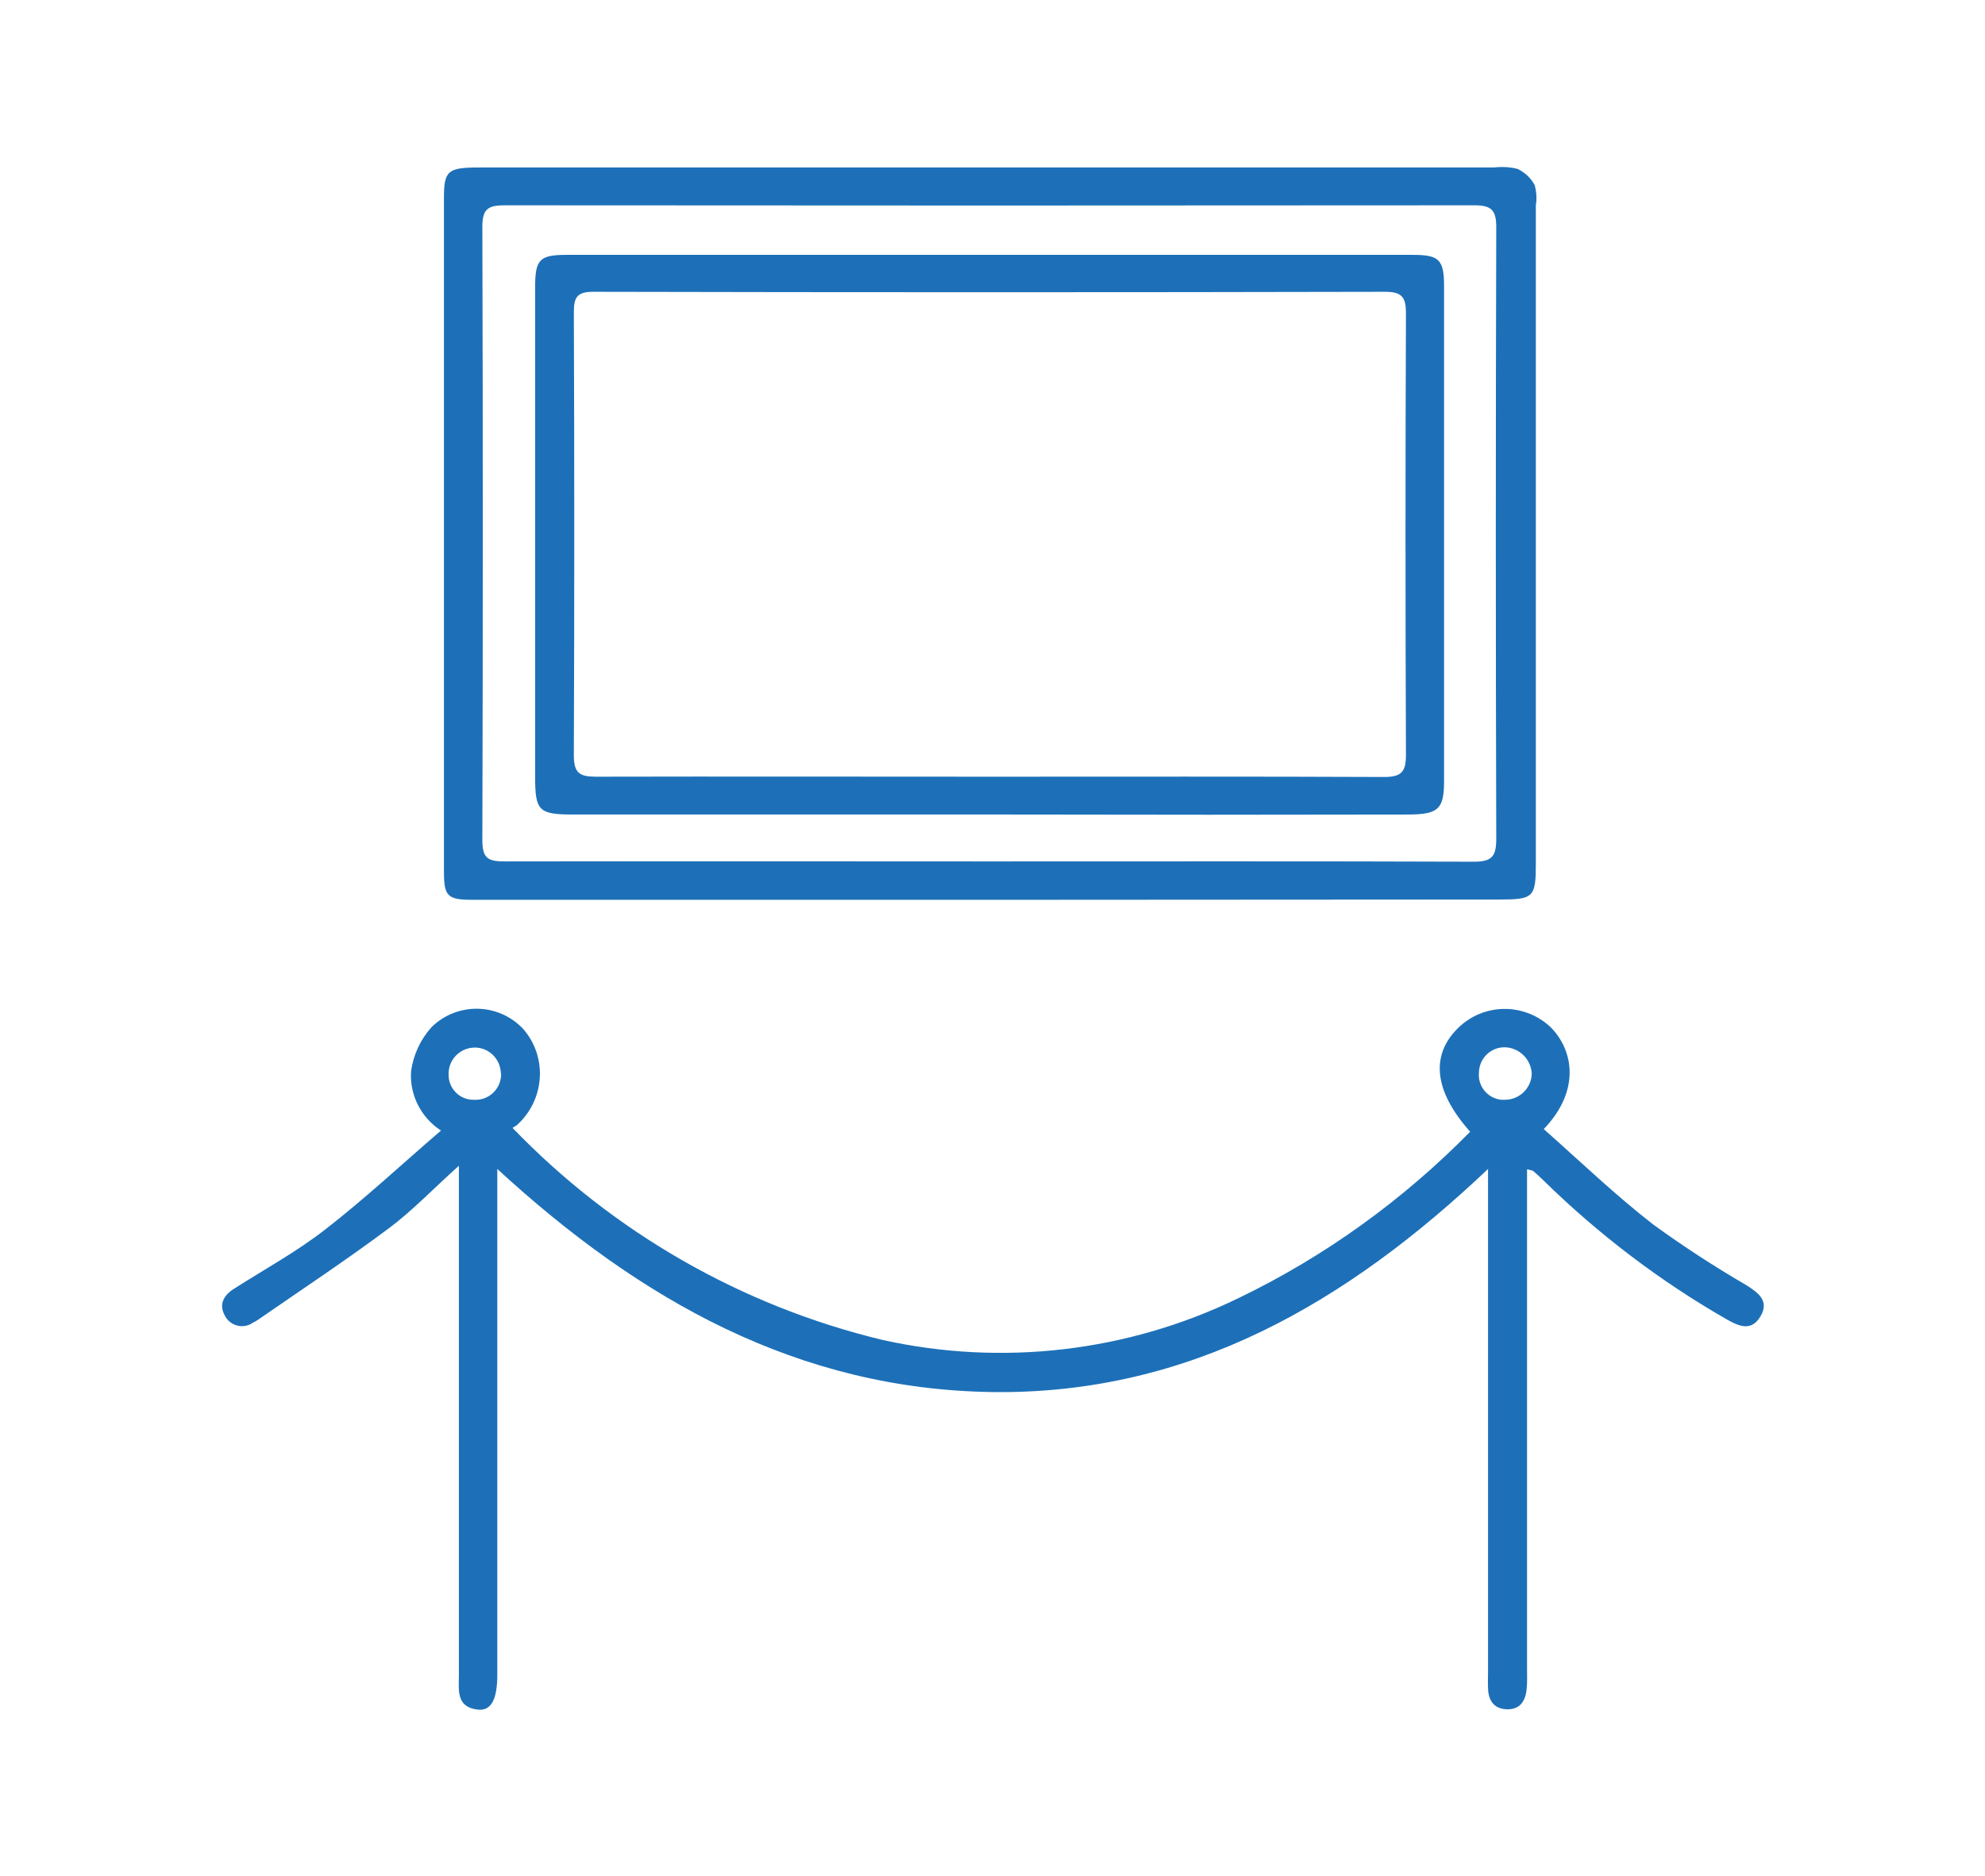
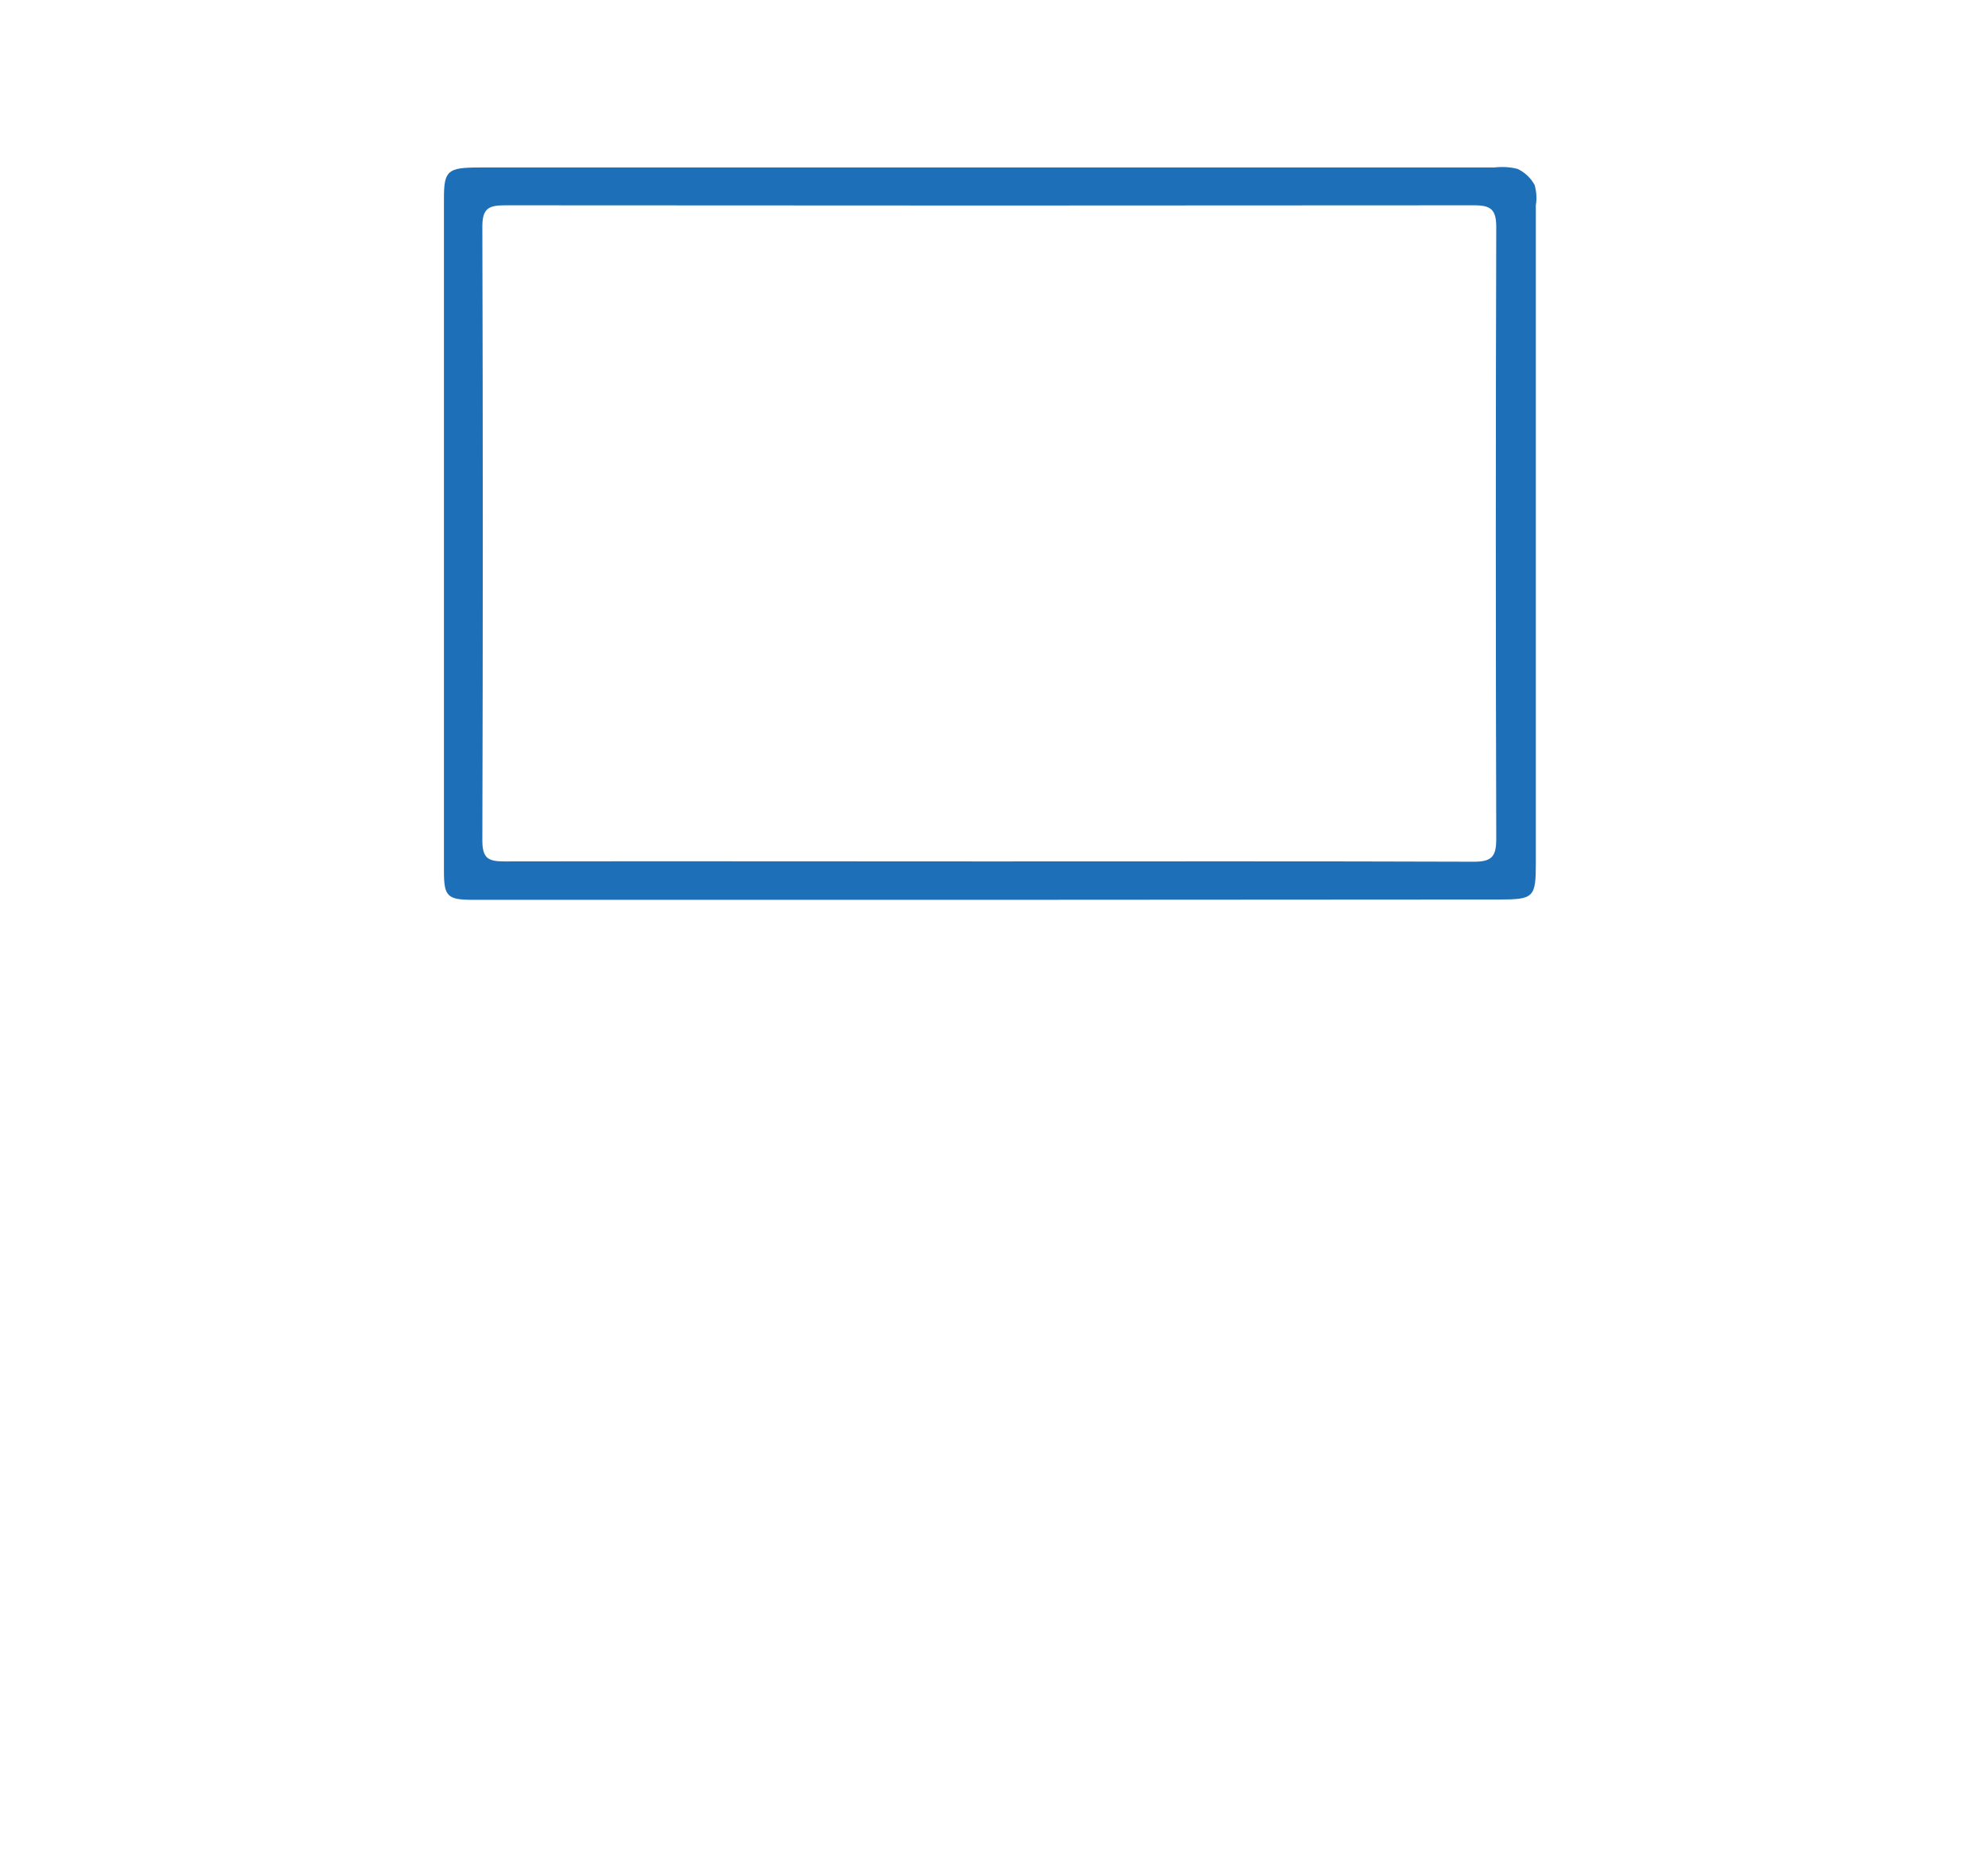
<svg xmlns="http://www.w3.org/2000/svg" version="1.1" id="Layer_1" x="0px" y="0px" viewBox="0 0 67.7 64" style="enable-background:new 0 0 67.7 64;" xml:space="preserve">
  <style type="text/css">
	.st0{fill:#1d70b8;}
</style>
  <g id="Group_1325" transform="translate(-374.619 -219.527)">
-     <path id="Path_1595" class="st0" d="M392.1,258c3.43,3.56,7.8,6.07,12.61,7.23c4.09,0.91,8.37,0.41,12.14-1.42   c2.95-1.42,5.62-3.35,7.91-5.68c-1.23-1.38-1.36-2.6-0.42-3.53c0.87-0.86,2.25-0.88,3.15-0.05c0.8,0.79,1.04,2.18-0.22,3.49   c1.24,1.1,2.44,2.25,3.74,3.26c1.02,0.74,2.08,1.43,3.18,2.07c0.41,0.26,0.78,0.54,0.47,1.06s-0.73,0.34-1.15,0.1   c-2.27-1.3-4.36-2.89-6.23-4.72c-0.12-0.12-0.24-0.23-0.37-0.34c-0.03-0.02-0.07-0.02-0.21-0.06v0.74c0,5.44,0,10.88,0,16.32   c0,0.21,0.01,0.42-0.01,0.63c-0.03,0.42-0.21,0.75-0.69,0.73c-0.44-0.02-0.62-0.31-0.63-0.72c-0.01-0.19,0-0.38,0-0.57   c0-5.44,0-10.88,0-16.32v-0.82c-4.82,4.57-10.18,7.69-16.89,7.61c-6.64-0.09-12.03-3.13-16.9-7.61v0.74c0,5.5,0,11,0,16.51   c0,0.85-0.21,1.25-0.68,1.19c-0.73-0.09-0.63-0.67-0.63-1.17c0-5.5,0-11.01,0-16.51v-0.87c-0.88,0.79-1.59,1.54-2.41,2.15   c-1.45,1.08-2.96,2.08-4.45,3.11c-0.05,0.03-0.11,0.07-0.16,0.09c-0.29,0.21-0.7,0.14-0.91-0.15c-0.01-0.02-0.02-0.03-0.03-0.05   c-0.24-0.39-0.09-0.72,0.3-0.96c1.05-0.67,2.15-1.27,3.12-2.03c1.34-1.04,2.59-2.21,3.93-3.36c-0.68-0.44-1.08-1.22-1.02-2.03   c0.08-0.56,0.32-1.08,0.7-1.5c0.87-0.85,2.26-0.83,3.1,0.04c0.01,0.01,0.01,0.01,0.02,0.02c0.85,0.97,0.74,2.45-0.23,3.3   C392.17,257.95,392.13,257.98,392.1,258z M391.7,256.12c-0.02-0.49-0.43-0.88-0.92-0.86c-0.49,0.02-0.88,0.43-0.86,0.92   c-0.01,0.46,0.36,0.85,0.82,0.86c0.02,0,0.05,0,0.07,0c0.48,0.02,0.88-0.36,0.9-0.84C391.71,256.17,391.71,256.15,391.7,256.12   L391.7,256.12z M425.93,257.04c0.5,0.01,0.92-0.39,0.93-0.89c0,0,0-0.01,0-0.01c-0.03-0.48-0.41-0.86-0.89-0.89   c-0.48-0.02-0.89,0.35-0.91,0.84c0,0,0,0.01,0,0.01c-0.05,0.47,0.29,0.89,0.76,0.94C425.86,257.04,425.89,257.04,425.93,257.04   L425.93,257.04z" />
    <path id="Path_1596" class="st0" d="M408.34,250.22h-17.58c-0.88,0-1-0.11-1-0.97c0-7.65,0-15.3,0-22.96   c0-0.95,0.13-1.05,1.21-1.05c6.28,0,12.56,0,18.85,0c5.25,0,10.5,0,15.75,0c0.27-0.03,0.55-0.02,0.81,0.05   c0.25,0.12,0.45,0.31,0.58,0.55c0.06,0.22,0.08,0.46,0.04,0.68c0,7.48,0,14.97,0,22.45c0,1.17-0.07,1.24-1.26,1.24L408.34,250.22z    M408.32,248.91c5.52,0,11.04-0.01,16.57,0.01c0.62,0,0.76-0.19,0.76-0.78c-0.02-6.96-0.02-13.91,0-20.87   c0-0.6-0.19-0.74-0.75-0.74c-11.02,0.01-22.05,0.01-33.07,0c-0.56,0-0.76,0.12-0.76,0.73c0.02,6.98,0.02,13.95,0,20.93   c0,0.62,0.2,0.72,0.76,0.72C397.32,248.9,402.82,248.91,408.32,248.91L408.32,248.91z" />
-     <path id="Path_1597" class="st0" d="M408.38,228.22c4.81,0,9.61,0,14.42,0c0.9,0,1.07,0.16,1.07,1.07c0,5.63,0,11.26,0,16.88   c0,0.94-0.19,1.13-1.17,1.14c-4.55,0.01-9.11,0.01-13.66,0c-4.95,0-9.91,0-14.86,0c-1.19,0-1.31-0.12-1.31-1.29   c0-5.56,0-11.13,0-16.69c0-0.96,0.15-1.11,1.09-1.11L408.38,228.22z M408.36,246.02c4.49,0,8.98-0.01,13.47,0.01   c0.6,0,0.74-0.19,0.74-0.76c-0.02-5.02-0.02-10.04,0-15.06c0-0.54-0.13-0.73-0.71-0.73c-9,0.02-18.01,0.02-27.01,0   c-0.54,0-0.66,0.18-0.66,0.69c0.02,5.04,0.02,10.08,0,15.12c0,0.6,0.19,0.73,0.75,0.73C399.42,246.01,403.89,246.02,408.36,246.02   L408.36,246.02z" />
  </g>
</svg>